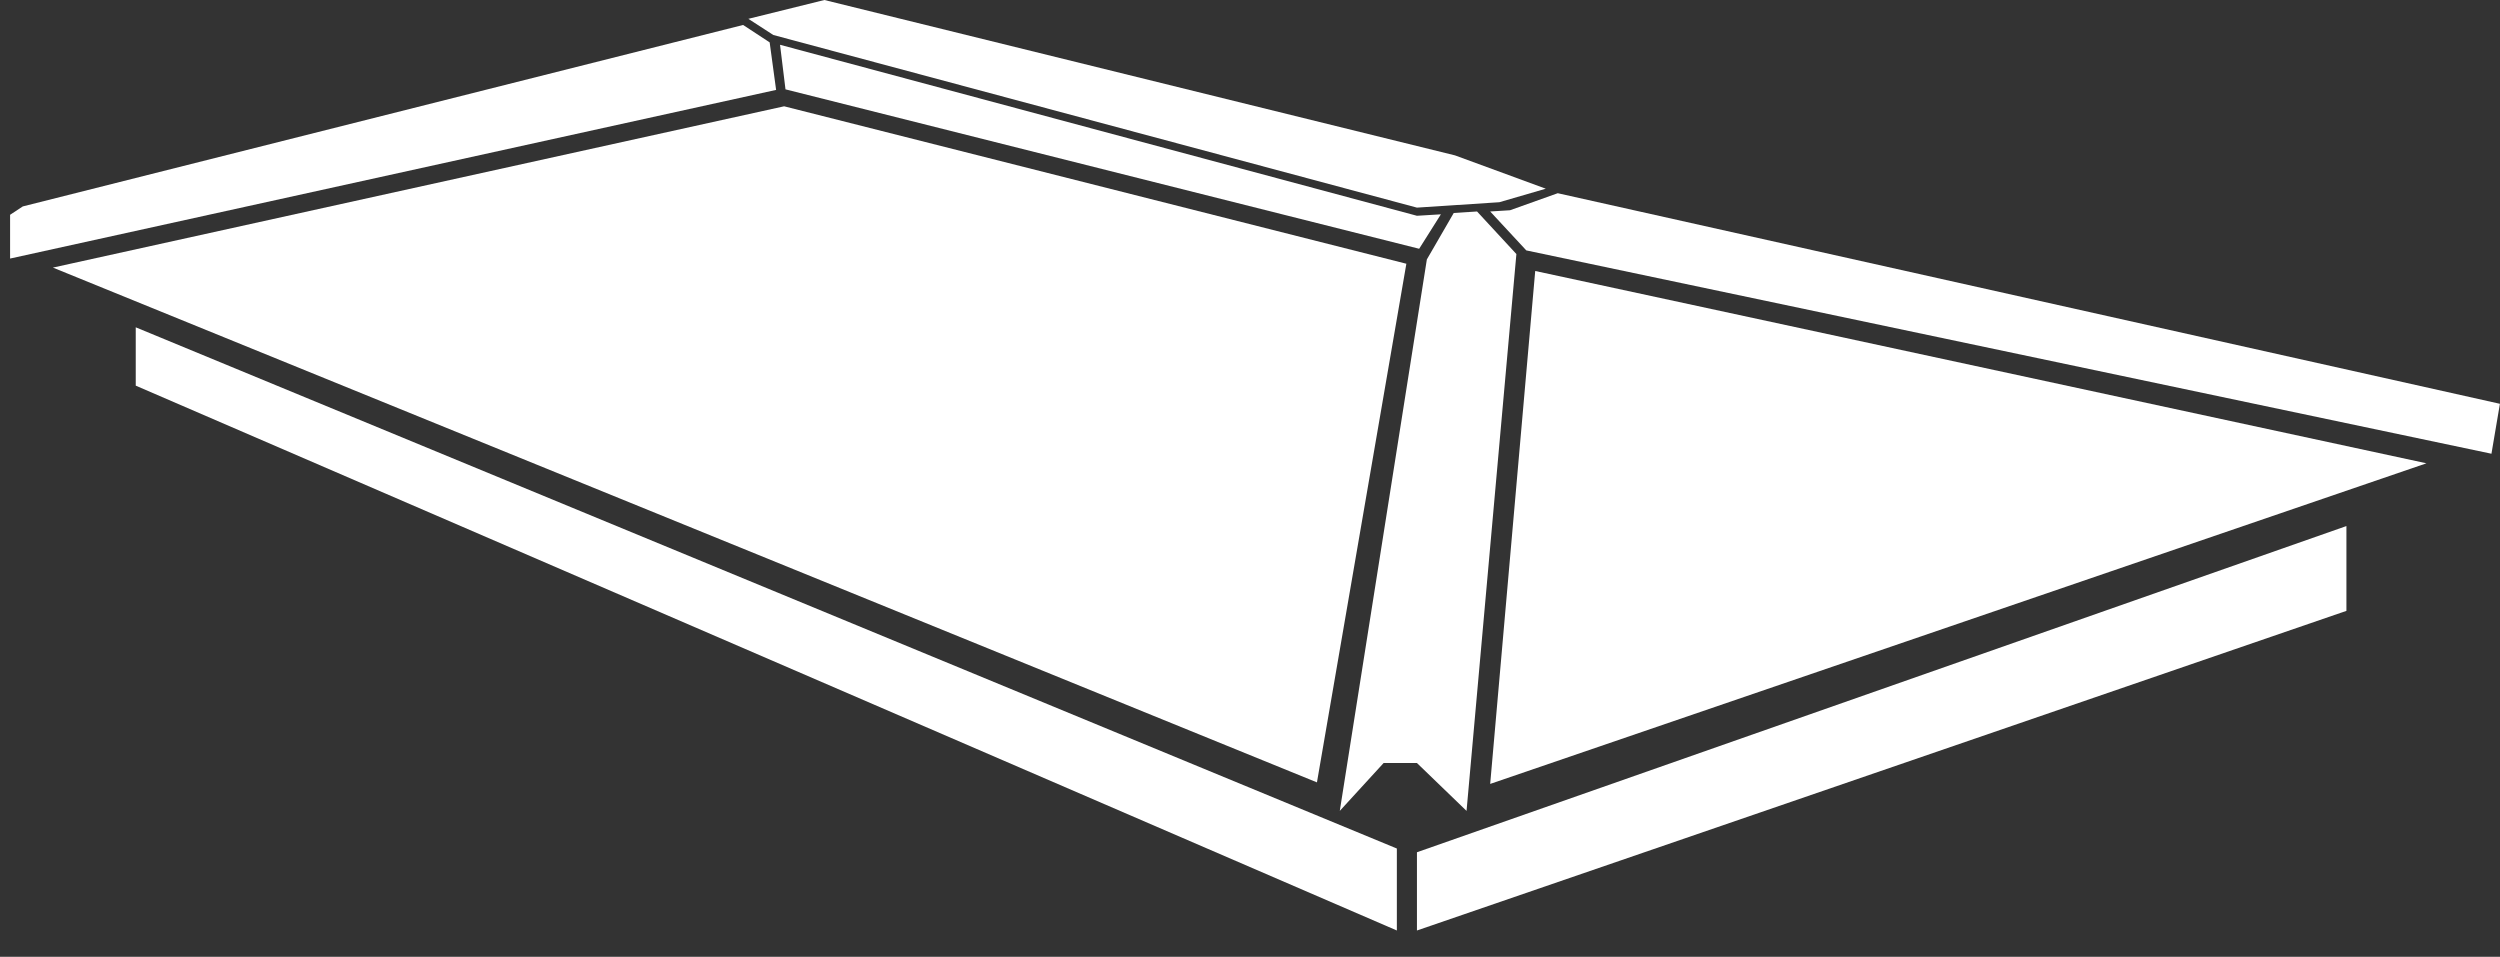
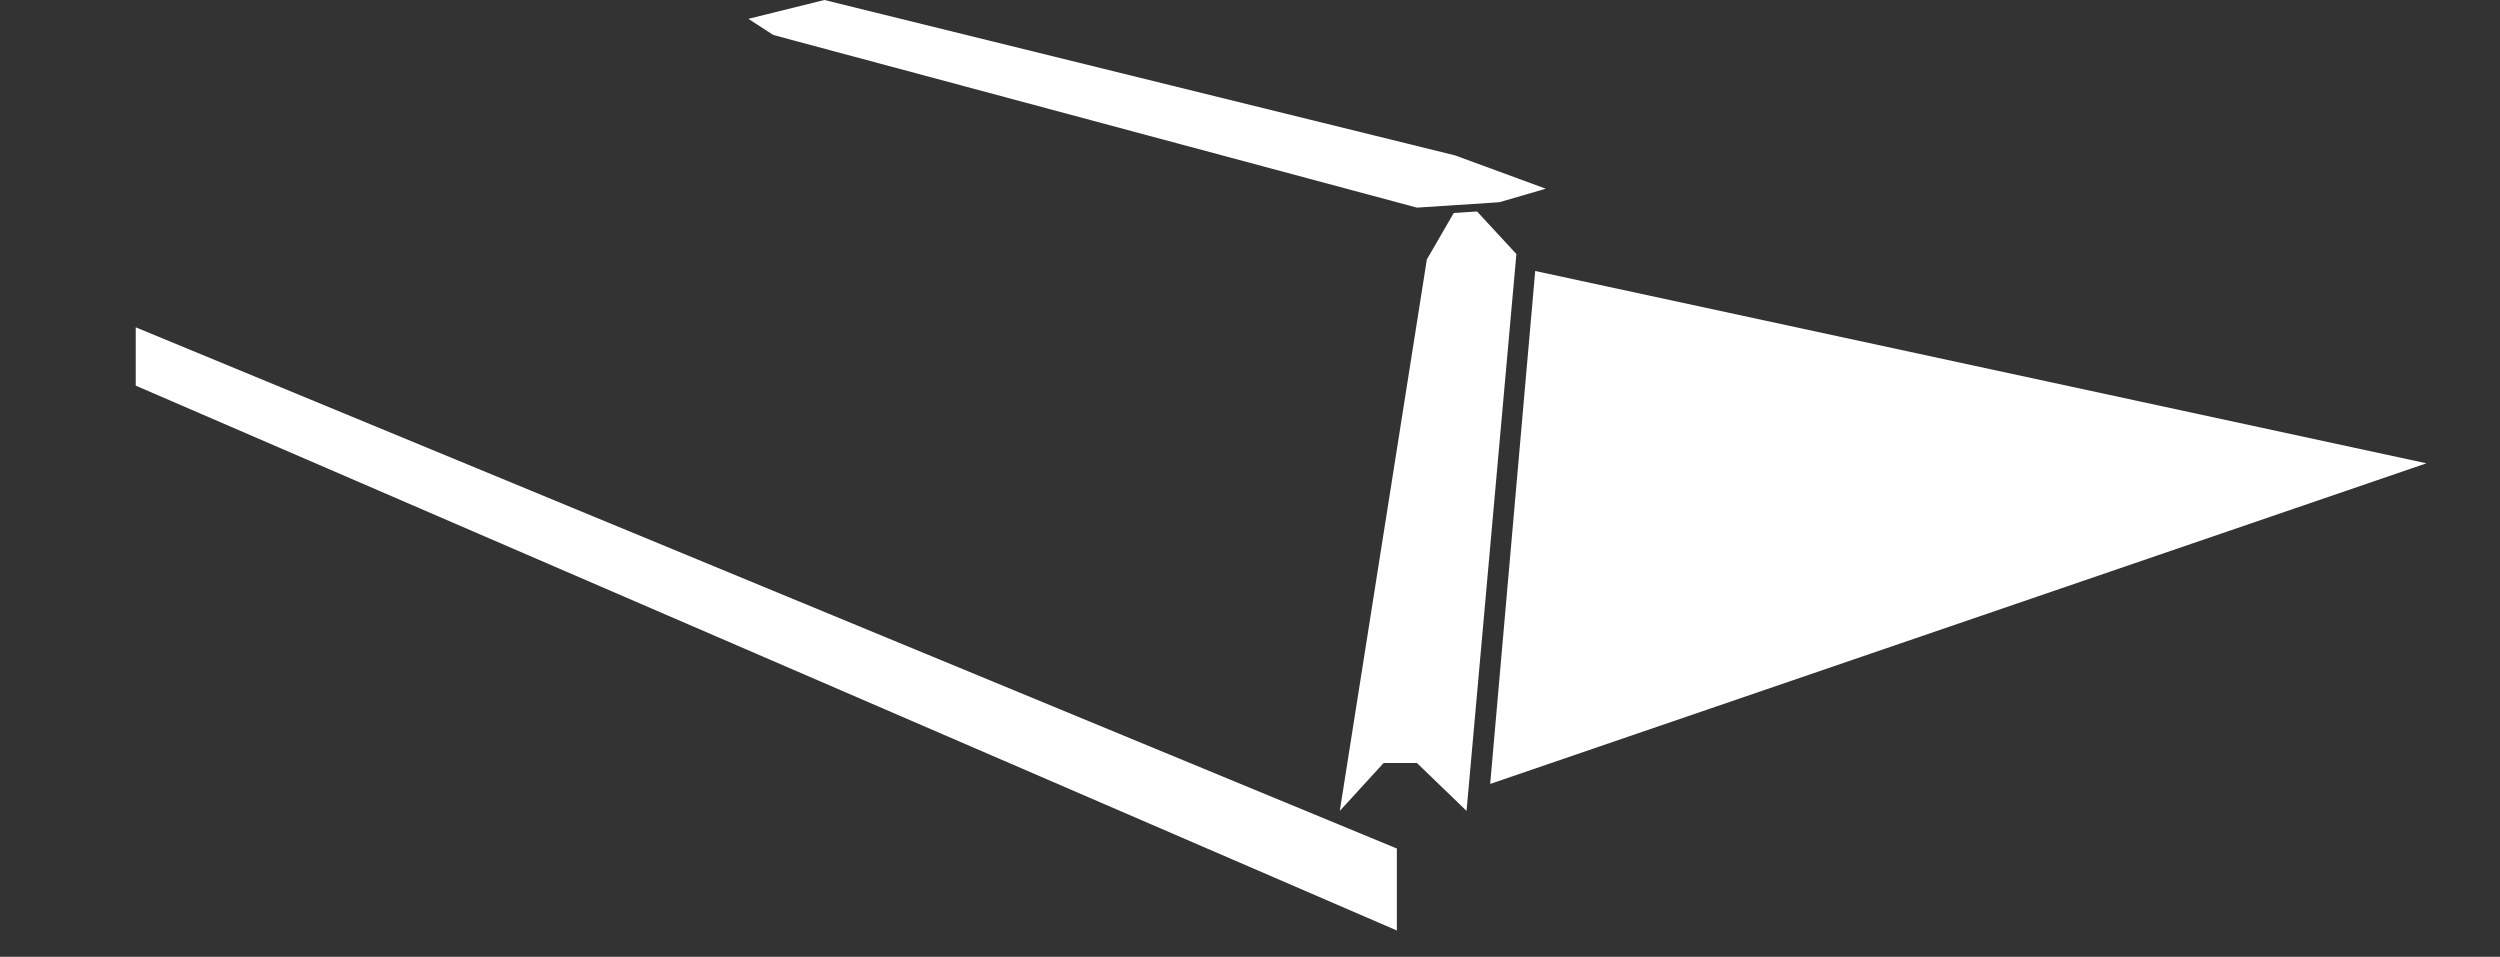
<svg xmlns="http://www.w3.org/2000/svg" width="81" height="31" viewBox="0 0 81 31" fill="none">
  <rect x="0" y="0" width="81" height="31" fill="#333333" stroke="none" />
  <path d="M49.741 8.78L48.282 25.399L78.617 15.011L49.741 8.78Z" fill="white" />
-   <path d="M42.669 25.349L45.566 8.545L25.406 3.444L1.714 8.67L42.669 25.349Z" fill="white" />
-   <path d="M76.024 17.044V19.792L45.909 30.148V27.613L76.024 17.044Z" fill="white" />
  <path d="M45.258 27.492V30.148L4.398 12.495V10.605L45.258 27.492Z" fill="white" />
  <path d="M46.23 8.406L43.409 26.273L44.829 24.722H45.909L47.516 26.273L49.131 8.231L47.856 6.852L47.101 6.901L46.23 8.406Z" fill="white" />
  <path d="M45.909 6.727L48.578 6.552L50.084 6.114L47.141 5.034L26.71 0L24.247 0.61L25.056 1.134L45.909 6.727Z" fill="white" />
-   <path d="M24.077 0.809L24.937 1.373L25.146 2.913L0.327 8.377V6.959L0.739 6.688L24.077 0.809Z" fill="white" />
-   <path d="M25.273 1.451L25.45 2.895L45.981 8.06L46.685 6.944L45.909 6.991L25.273 1.451Z" fill="white" />
-   <path d="M48.282 6.852L48.925 6.812L50.471 6.26L80.997 13.083L80.723 14.701L49.452 8.113L48.282 6.852Z" fill="white" />
</svg>